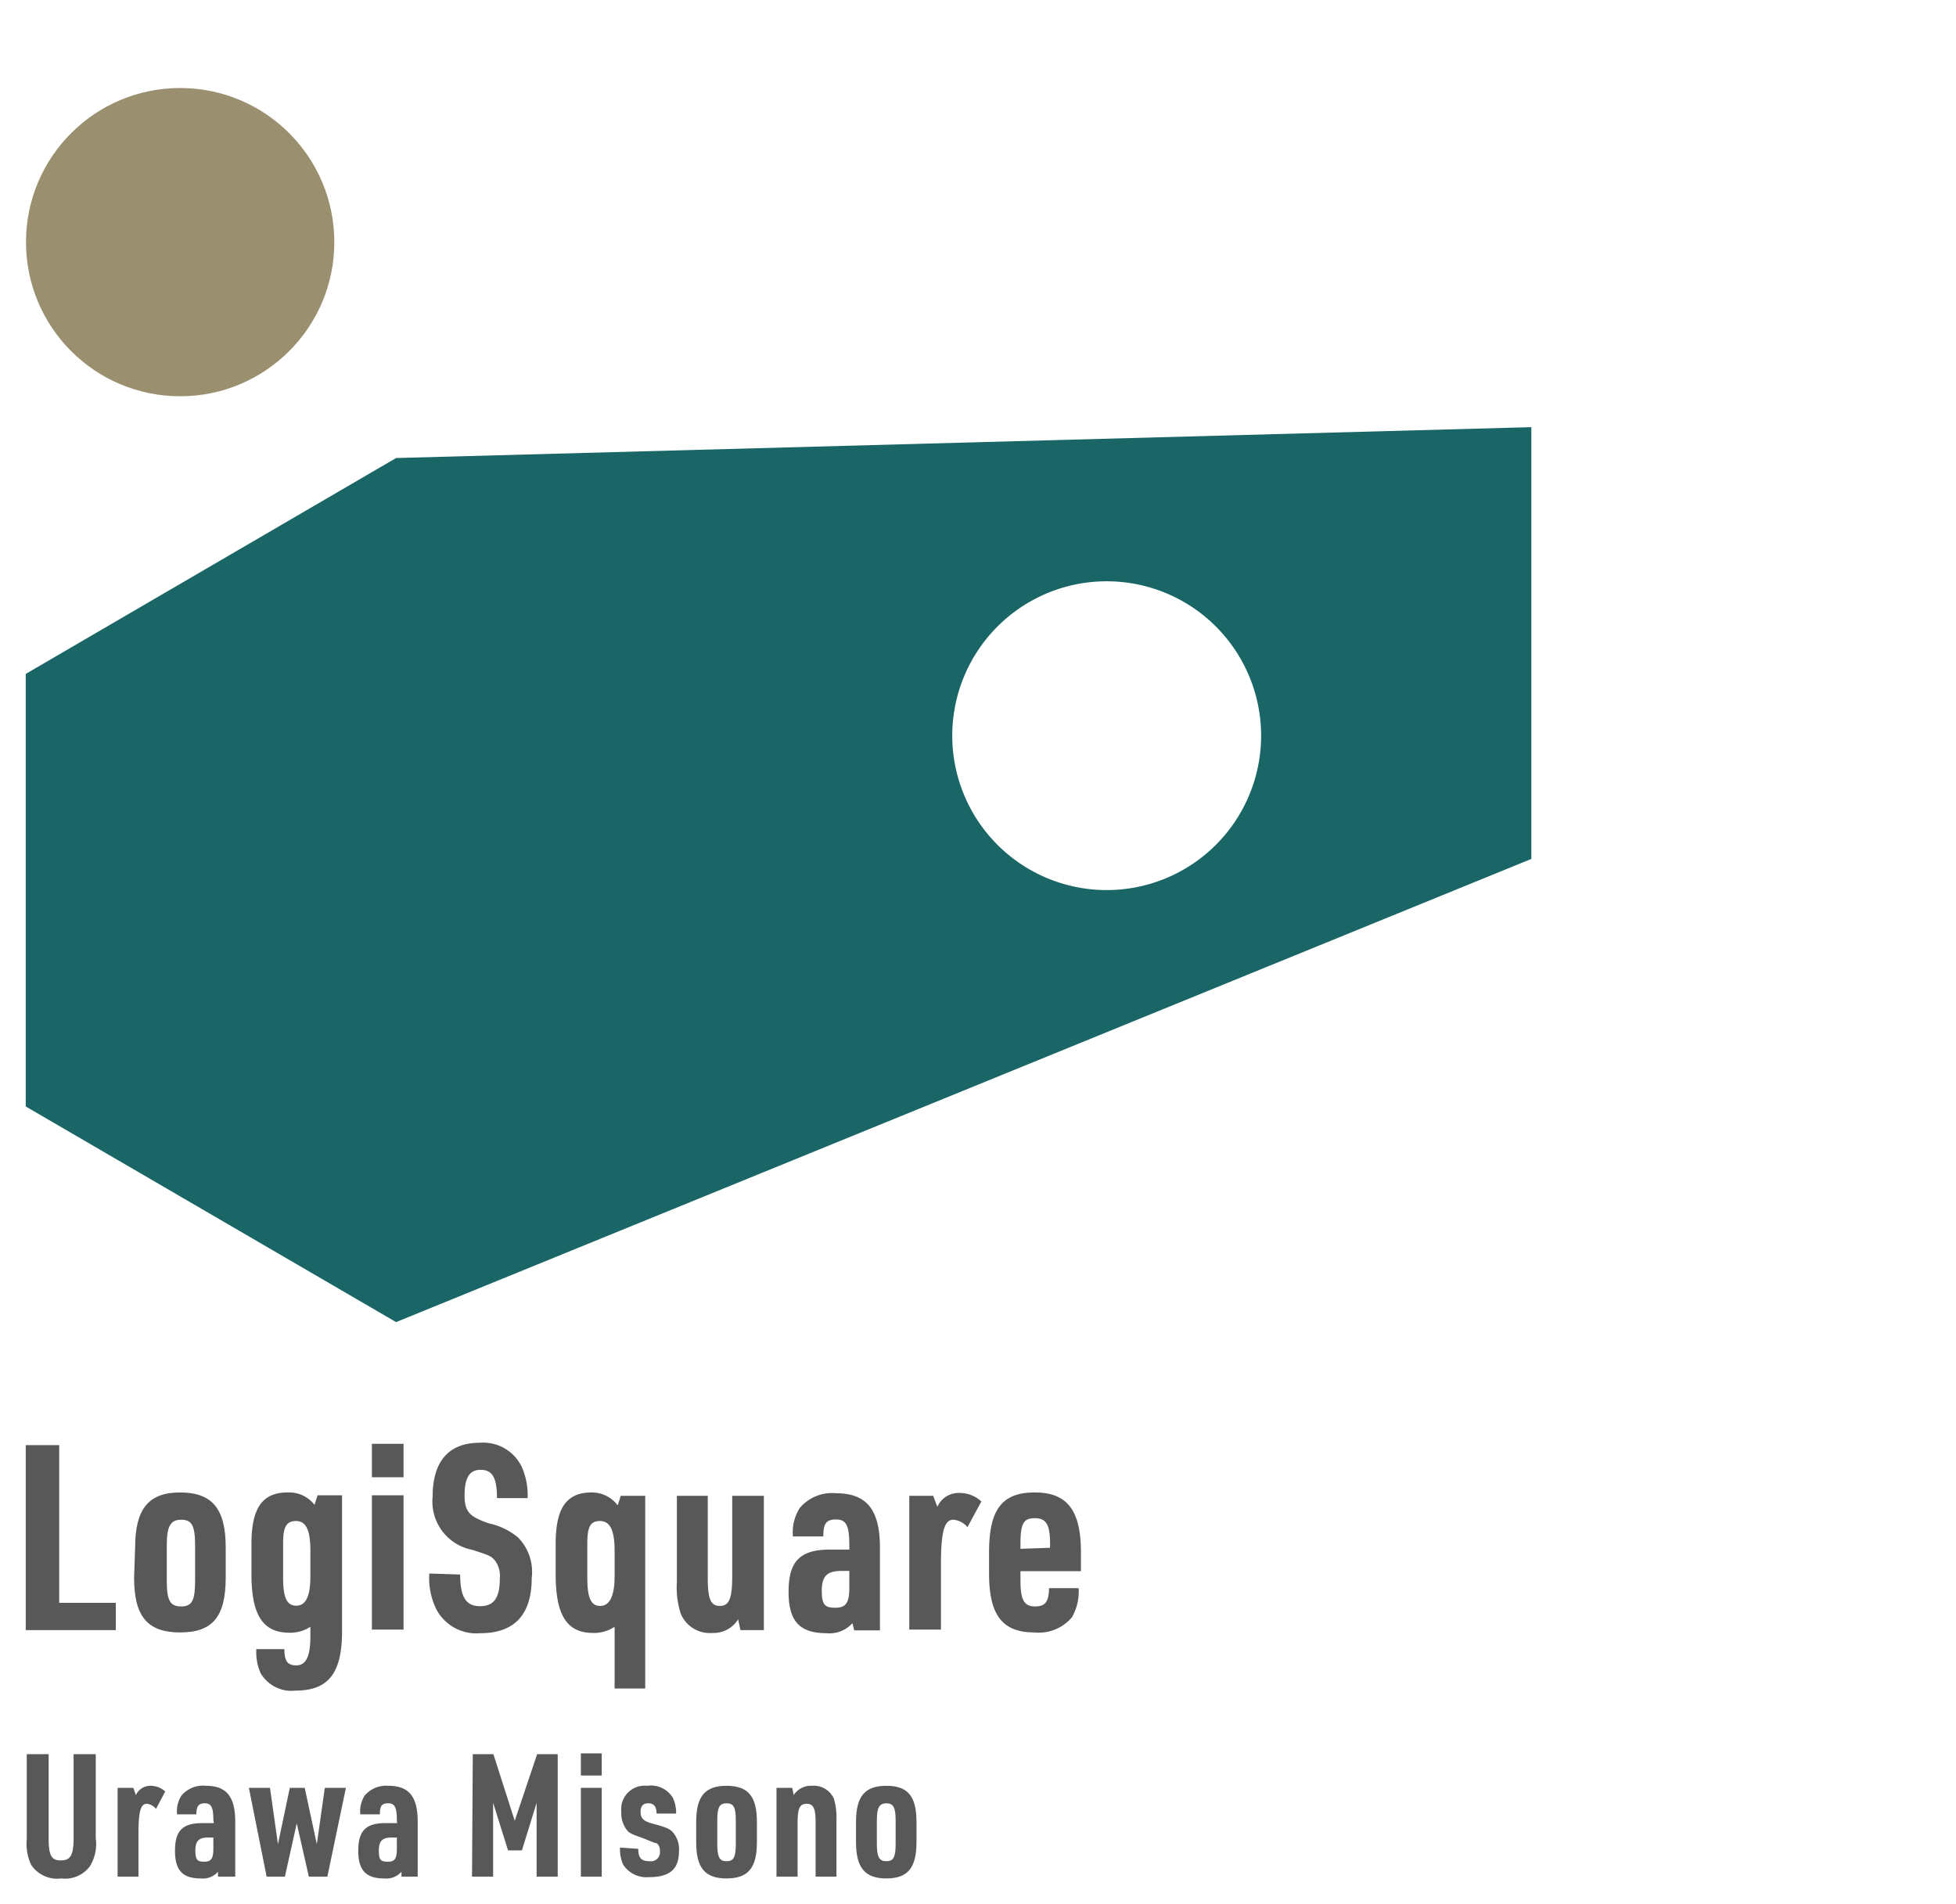
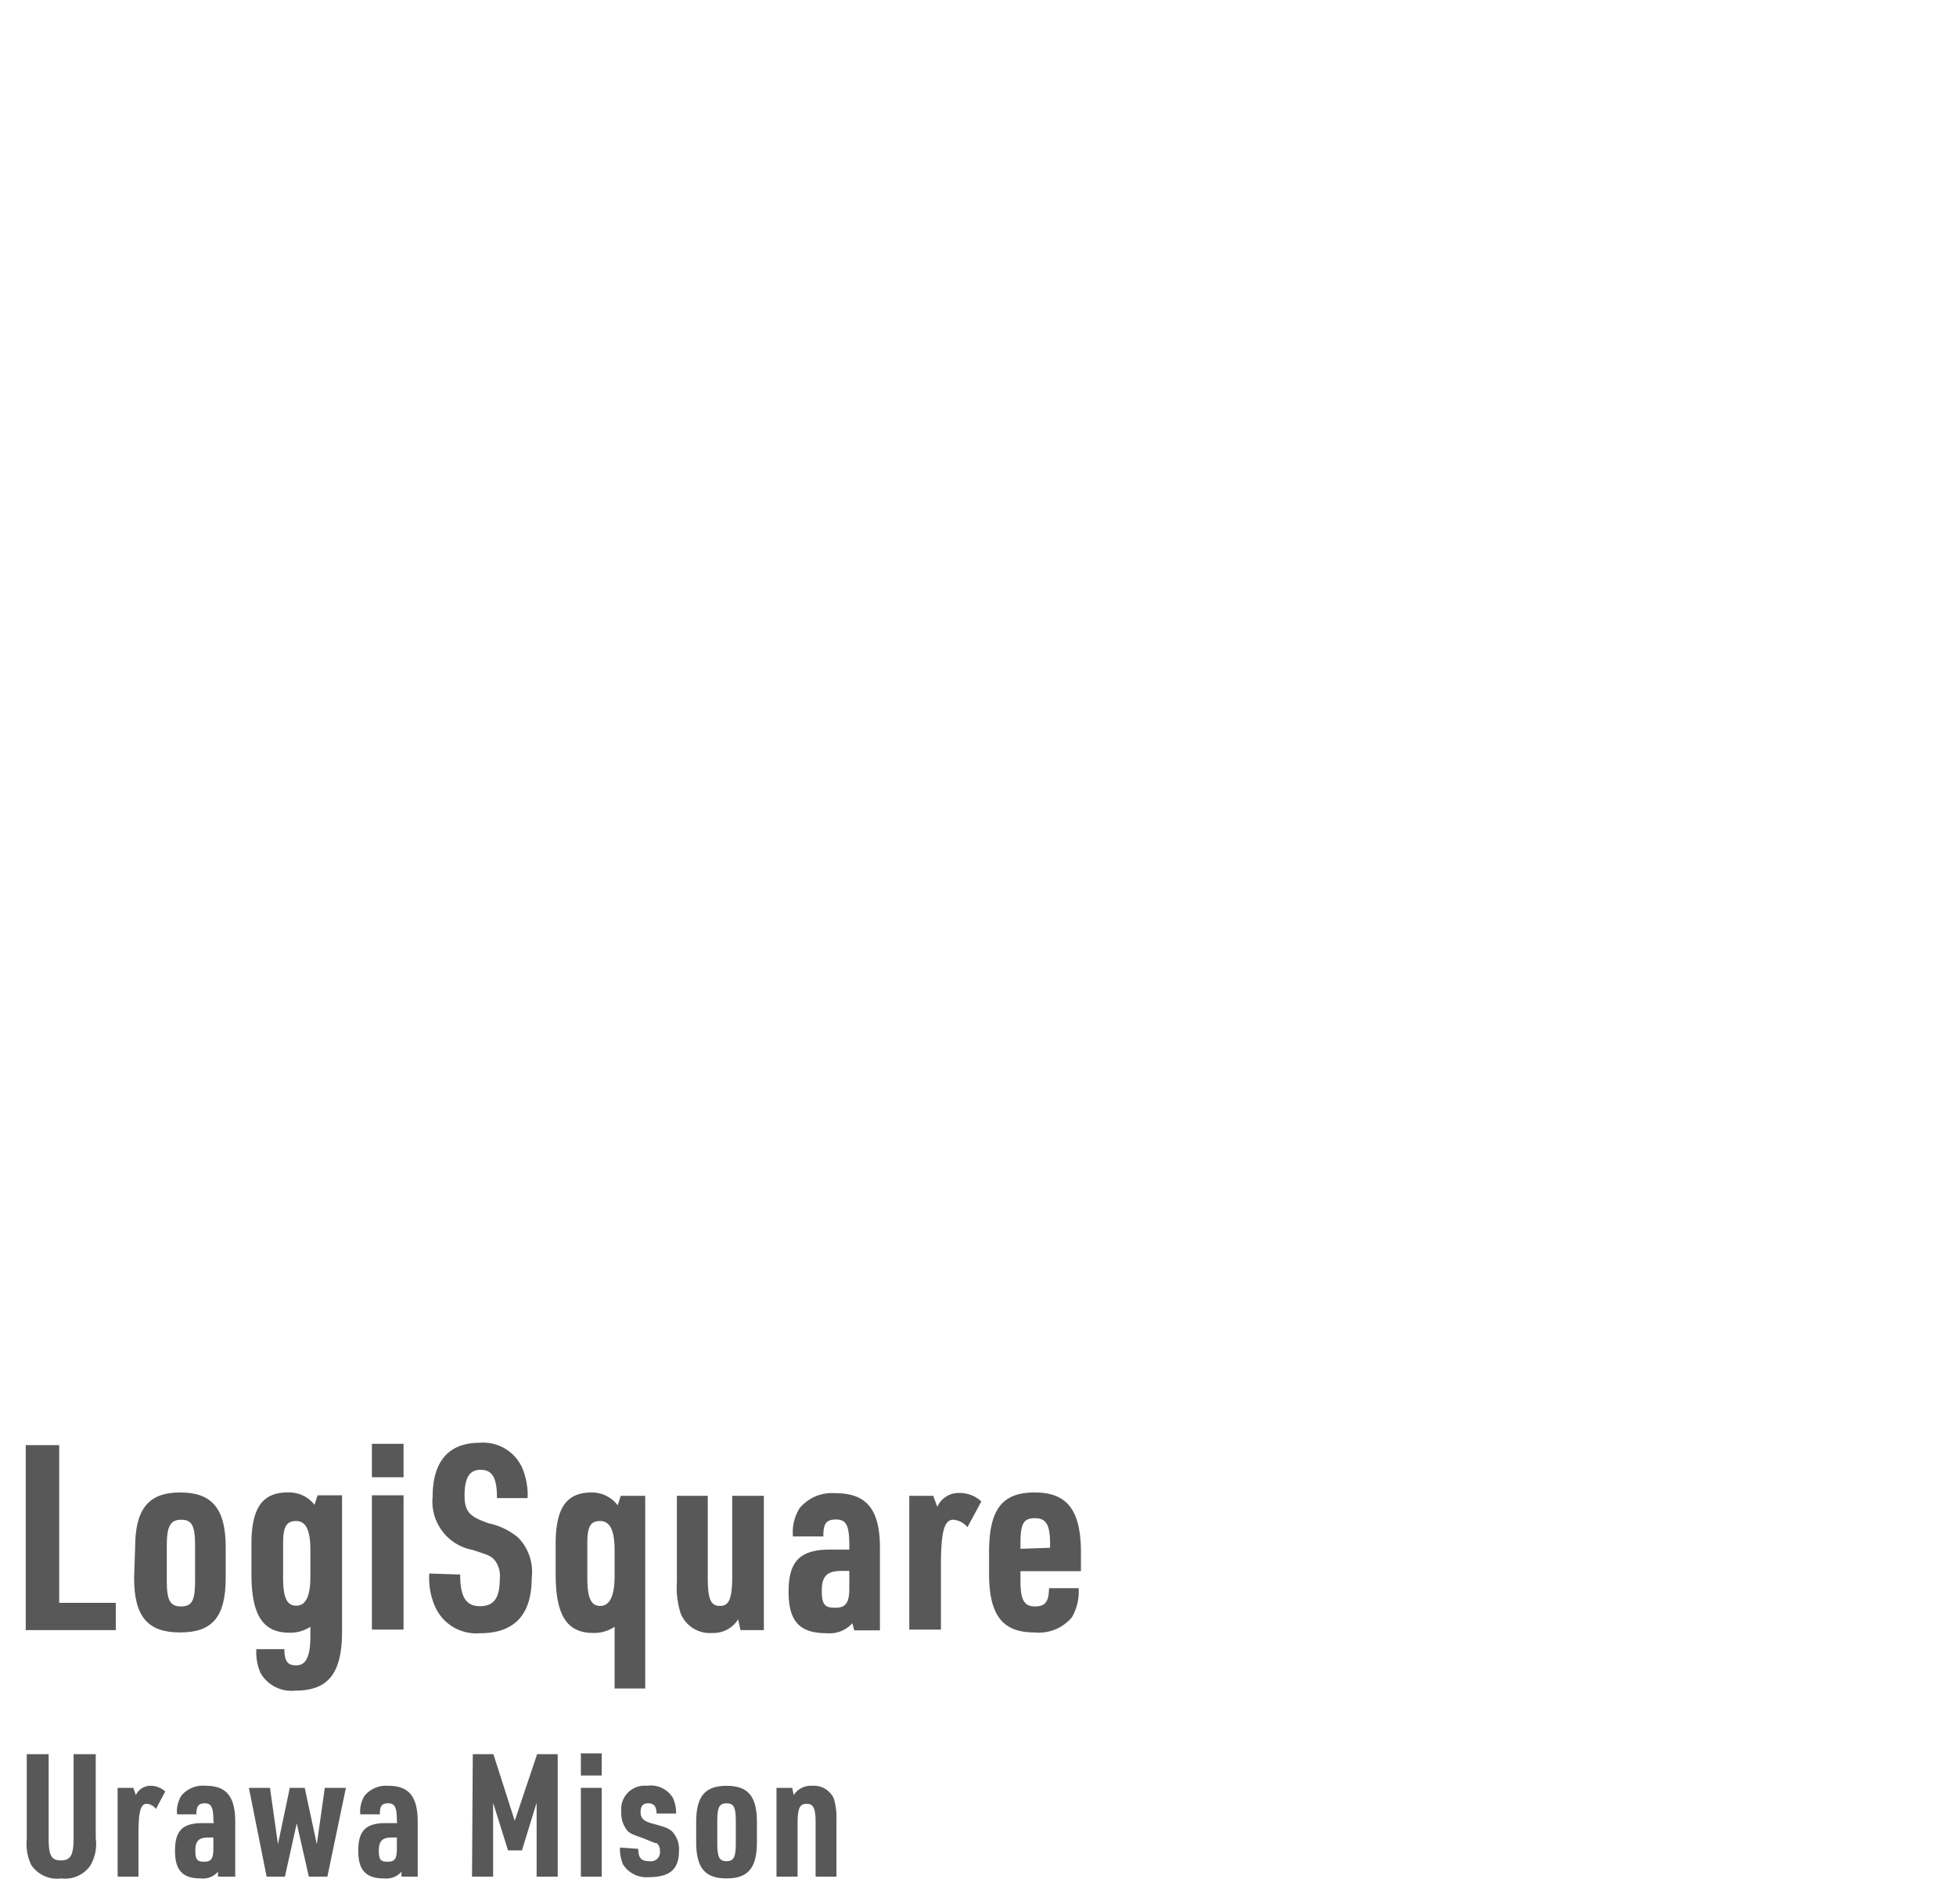
<svg xmlns="http://www.w3.org/2000/svg" id="slice" viewBox="0 0 76 74">
  <defs>
    <style>.cls-1{fill:#1a6667;}.cls-2{fill:#9a8f6e;}.cls-3{fill:#595858;}</style>
  </defs>
-   <path class="cls-1" d="M1,43V26.19L15.39,17.8,59.5,16.6V33.38l-44.11,18ZM43,22.59a6,6,0,1,0,6,6A6,6,0,0,0,43,22.59Z" />
-   <circle class="cls-2" cx="7" cy="9.41" r="5.99" />
  <path class="cls-3" d="M1.89,68.17v3.27c0,.67.11.86.47.86s.5-.17.5-.86V68.17h.86v3.27a1.63,1.63,0,0,1-.23,1.09A1.2,1.2,0,0,1,2.38,73a1.21,1.21,0,0,1-1.17-.53,1.92,1.92,0,0,1-.17-1V68.17Z" />
  <path class="cls-3" d="M4.57,69.48h.61l.1.28a.62.62,0,0,1,.58-.36.84.84,0,0,1,.56.22l-.36.68a.49.49,0,0,0-.36-.2c-.24,0-.32.32-.32,1.16v1.67H4.57Z" />
  <path class="cls-3" d="M8.29,70.74c0-.5-.08-.66-.33-.66s-.33.12-.33.43H6.88a1.14,1.14,0,0,1,.17-.73A1.09,1.09,0,0,1,8,69.4c.8,0,1.14.42,1.14,1.4v2.13H8.47l0-.19a.78.78,0,0,1-.67.26c-.7,0-1-.31-1-1.07s.27-1.08,1.06-1.08h.45Zm-.2.67c-.37,0-.5.14-.5.51s.09.43.35.43.35-.12.35-.5v-.44Z" />
  <path class="cls-3" d="M9.67,69.48h.82l.31,2.19.46-2.19h.58l.47,2.19.31-2.19h.82l-.72,3.45H12l-.47-2.07-.46,2.07h-.71Z" />
  <path class="cls-3" d="M15.42,70.74c0-.5-.08-.66-.34-.66s-.32.12-.32.43H14a1.14,1.14,0,0,1,.17-.73,1.09,1.09,0,0,1,.92-.38c.8,0,1.14.42,1.14,1.4v2.13H15.6l0-.19a.79.79,0,0,1-.68.26c-.69,0-1-.31-1-1.07s.27-1.08,1.06-1.08h.45Zm-.2.67c-.37,0-.5.14-.5.51s.08.43.35.43.35-.12.35-.5v-.44Z" />
  <path class="cls-3" d="M18.37,68.17h.8L20,70.76l.87-2.59h.8v4.76h-.82V70.06l-.57,1.85h-.54l-.58-1.85v2.87h-.82Z" />
  <path class="cls-3" d="M22.57,68.14h.81V69h-.81Zm0,1.34h.81v3.45h-.81Z" />
  <path class="cls-3" d="M24.8,71.85c0,.36.12.48.44.48a.35.35,0,0,0,.4-.4.36.36,0,0,0-.12-.3c-.06,0-.06,0-.4-.14s-.59-.19-.73-.33a1.07,1.07,0,0,1-.25-.76.91.91,0,0,1,1-1,1,1,0,0,1,1,.46,1.37,1.37,0,0,1,.13.62h-.76c0-.27-.1-.4-.32-.4s-.3.12-.3.34.1.35.43.44c.56.15.67.2.8.32a1,1,0,0,1,.26.77c0,.71-.38,1-1.17,1a1.08,1.08,0,0,1-1-.49,1.52,1.52,0,0,1-.12-.66Z" />
  <path class="cls-3" d="M27.05,70.81c0-1,.34-1.41,1.18-1.41s1.18.41,1.18,1.41v.78c0,1-.34,1.41-1.18,1.41s-1.18-.41-1.18-1.41Zm1.54-.06c0-.51-.08-.67-.36-.67s-.36.16-.36.67v.9c0,.52.08.68.36.68s.36-.16.36-.68Z" />
  <path class="cls-3" d="M30.17,69.48h.61l.06.28a.79.79,0,0,1,.72-.36.85.85,0,0,1,.84.5,2.56,2.56,0,0,1,.1.82v2.21h-.81v-2.1c0-.55-.08-.73-.35-.73s-.35.18-.35.76v2.07h-.82Z" />
-   <path class="cls-3" d="M33.26,70.81c0-1,.34-1.41,1.18-1.41s1.17.41,1.17,1.41v.78c0,1-.34,1.41-1.17,1.41s-1.18-.41-1.18-1.41Zm1.54-.06c0-.51-.09-.67-.36-.67s-.37.16-.37.67v.9c0,.52.09.68.37.68s.36-.16.36-.68Z" />
  <path class="cls-3" d="M1,56.16h1.3v6.13h2.2v1.06H1Z" />
  <path class="cls-3" d="M5.25,60.15C5.25,58.64,5.77,58,7,58s1.77.62,1.77,2.13v1.18c0,1.52-.51,2.13-1.77,2.13s-1.79-.61-1.79-2.13Zm2.33-.09c0-.78-.13-1-.54-1s-.56.24-.56,1v1.37c0,.77.13,1,.56,1s.54-.25.54-1Z" />
  <path class="cls-3" d="M12.06,63.22a1.41,1.41,0,0,1-.82.23c-1,0-1.47-.65-1.47-2.27V60c0-1.4.43-2,1.4-2a1.25,1.25,0,0,1,1.05.48l.12-.37h.95v5.29c0,1.62-.53,2.3-1.8,2.3a1.39,1.39,0,0,1-1.36-.67,2,2,0,0,1-.17-.94h1.09c0,.46.12.63.46.63s.55-.27.55-1.13ZM11,61.3c0,.78.14,1.1.51,1.1s.55-.36.55-1.14v-1c0-.8-.17-1.15-.56-1.15s-.5.26-.5.87Z" />
  <path class="cls-3" d="M14.45,56.11h1.23v1.3H14.45Zm0,2h1.23v5.22H14.45Z" />
  <path class="cls-3" d="M17.88,61.19c0,.88.23,1.23.77,1.23s.77-.32.77-1.07a1,1,0,0,0-.2-.72c-.15-.16-.19-.18-.87-.4a1.91,1.91,0,0,1-1.54-2.07c0-1.37.63-2.09,1.82-2.09a1.66,1.66,0,0,1,1.64.93,2.69,2.69,0,0,1,.23,1.22H19.31c0-.83-.2-1.1-.64-1.1s-.62.33-.62,1,.24.83.94,1.08a2.65,2.65,0,0,1,1.14.55,1.91,1.91,0,0,1,.53,1.57c0,1.43-.67,2.15-2,2.15a1.75,1.75,0,0,1-1.74-1,2.74,2.74,0,0,1-.24-1.32Z" />
  <path class="cls-3" d="M23.88,63.22a1.42,1.42,0,0,1-.83.24c-1,0-1.46-.65-1.46-2.28V60c0-1.4.42-2,1.4-2A1.26,1.26,0,0,1,24,58.5l.12-.37h.95v7.49H23.88Zm-1.06-1.9c0,.77.14,1.09.5,1.09s.56-.37.56-1.15v-1c0-.8-.18-1.15-.57-1.15s-.49.26-.49.87Z" />
  <path class="cls-3" d="M27.5,58.13V61.3c0,.84.11,1.11.47,1.11s.48-.28.48-1.15V58.13h1.23v5.22h-.91l-.09-.42a1.12,1.12,0,0,1-1,.53,1.22,1.22,0,0,1-1.23-.75,3.33,3.33,0,0,1-.15-1.24V58.13Z" />
  <path class="cls-3" d="M33,60.05c0-.77-.12-1-.52-1s-.49.19-.49.66H30.81a1.75,1.75,0,0,1,.26-1.1,1.63,1.63,0,0,1,1.4-.58c1.2,0,1.72.63,1.72,2.12v3.21h-1l-.07-.28a1.19,1.19,0,0,1-1,.39c-1.05,0-1.48-.46-1.48-1.61s.41-1.64,1.61-1.64H33Zm-.31,1c-.56,0-.76.21-.76.77s.13.66.53.66.54-.19.54-.76v-.67Z" />
  <path class="cls-3" d="M35.33,58.13h.93l.16.43a.9.9,0,0,1,.86-.54,1.23,1.23,0,0,1,.85.33l-.54,1a.79.79,0,0,0-.55-.29c-.35,0-.48.47-.48,1.74v2.53H35.33Z" />
  <path class="cls-3" d="M39.65,61.43c0,.76.15,1,.57,1s.53-.22.54-.71h1.15a2,2,0,0,1-.26,1.13,1.68,1.68,0,0,1-1.46.59c-1.24,0-1.76-.67-1.76-2.29v-.83c0-1.65.5-2.32,1.77-2.32S42,58.69,42,60.34v.72H39.65Zm1.15-1.28V60c0-.73-.14-1-.59-1s-.56.22-.56,1v.19Z" />
</svg>